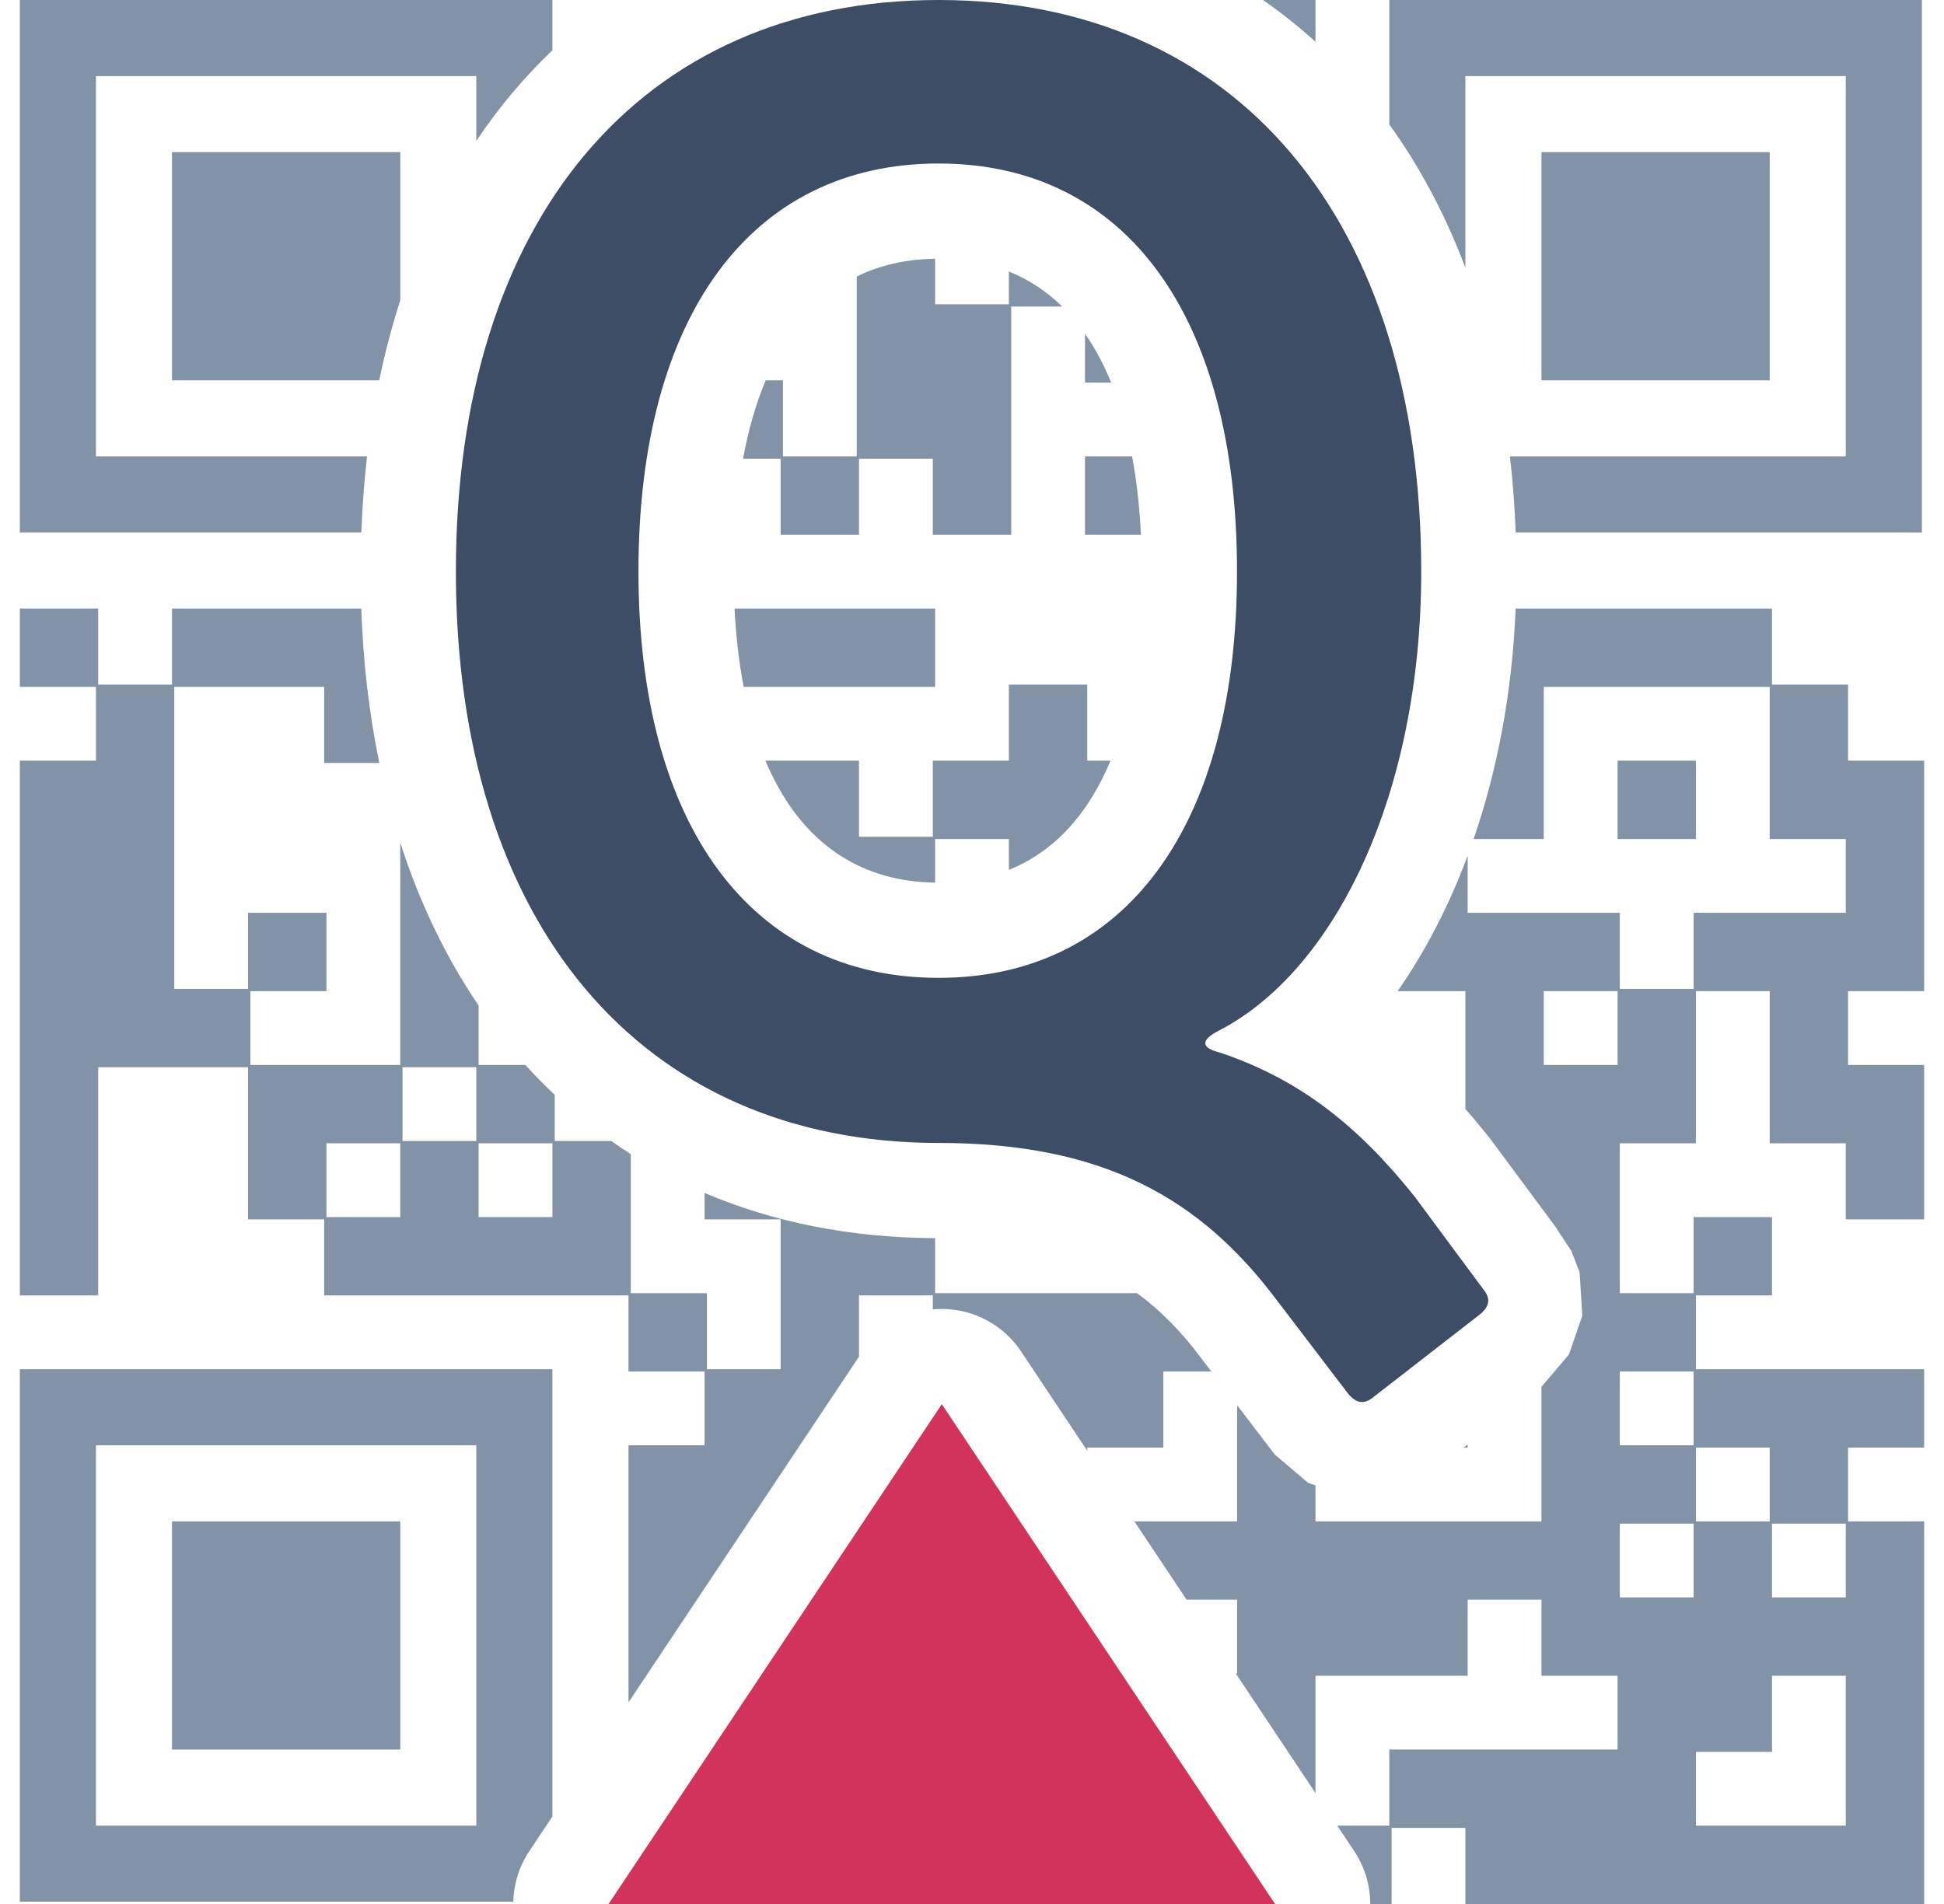
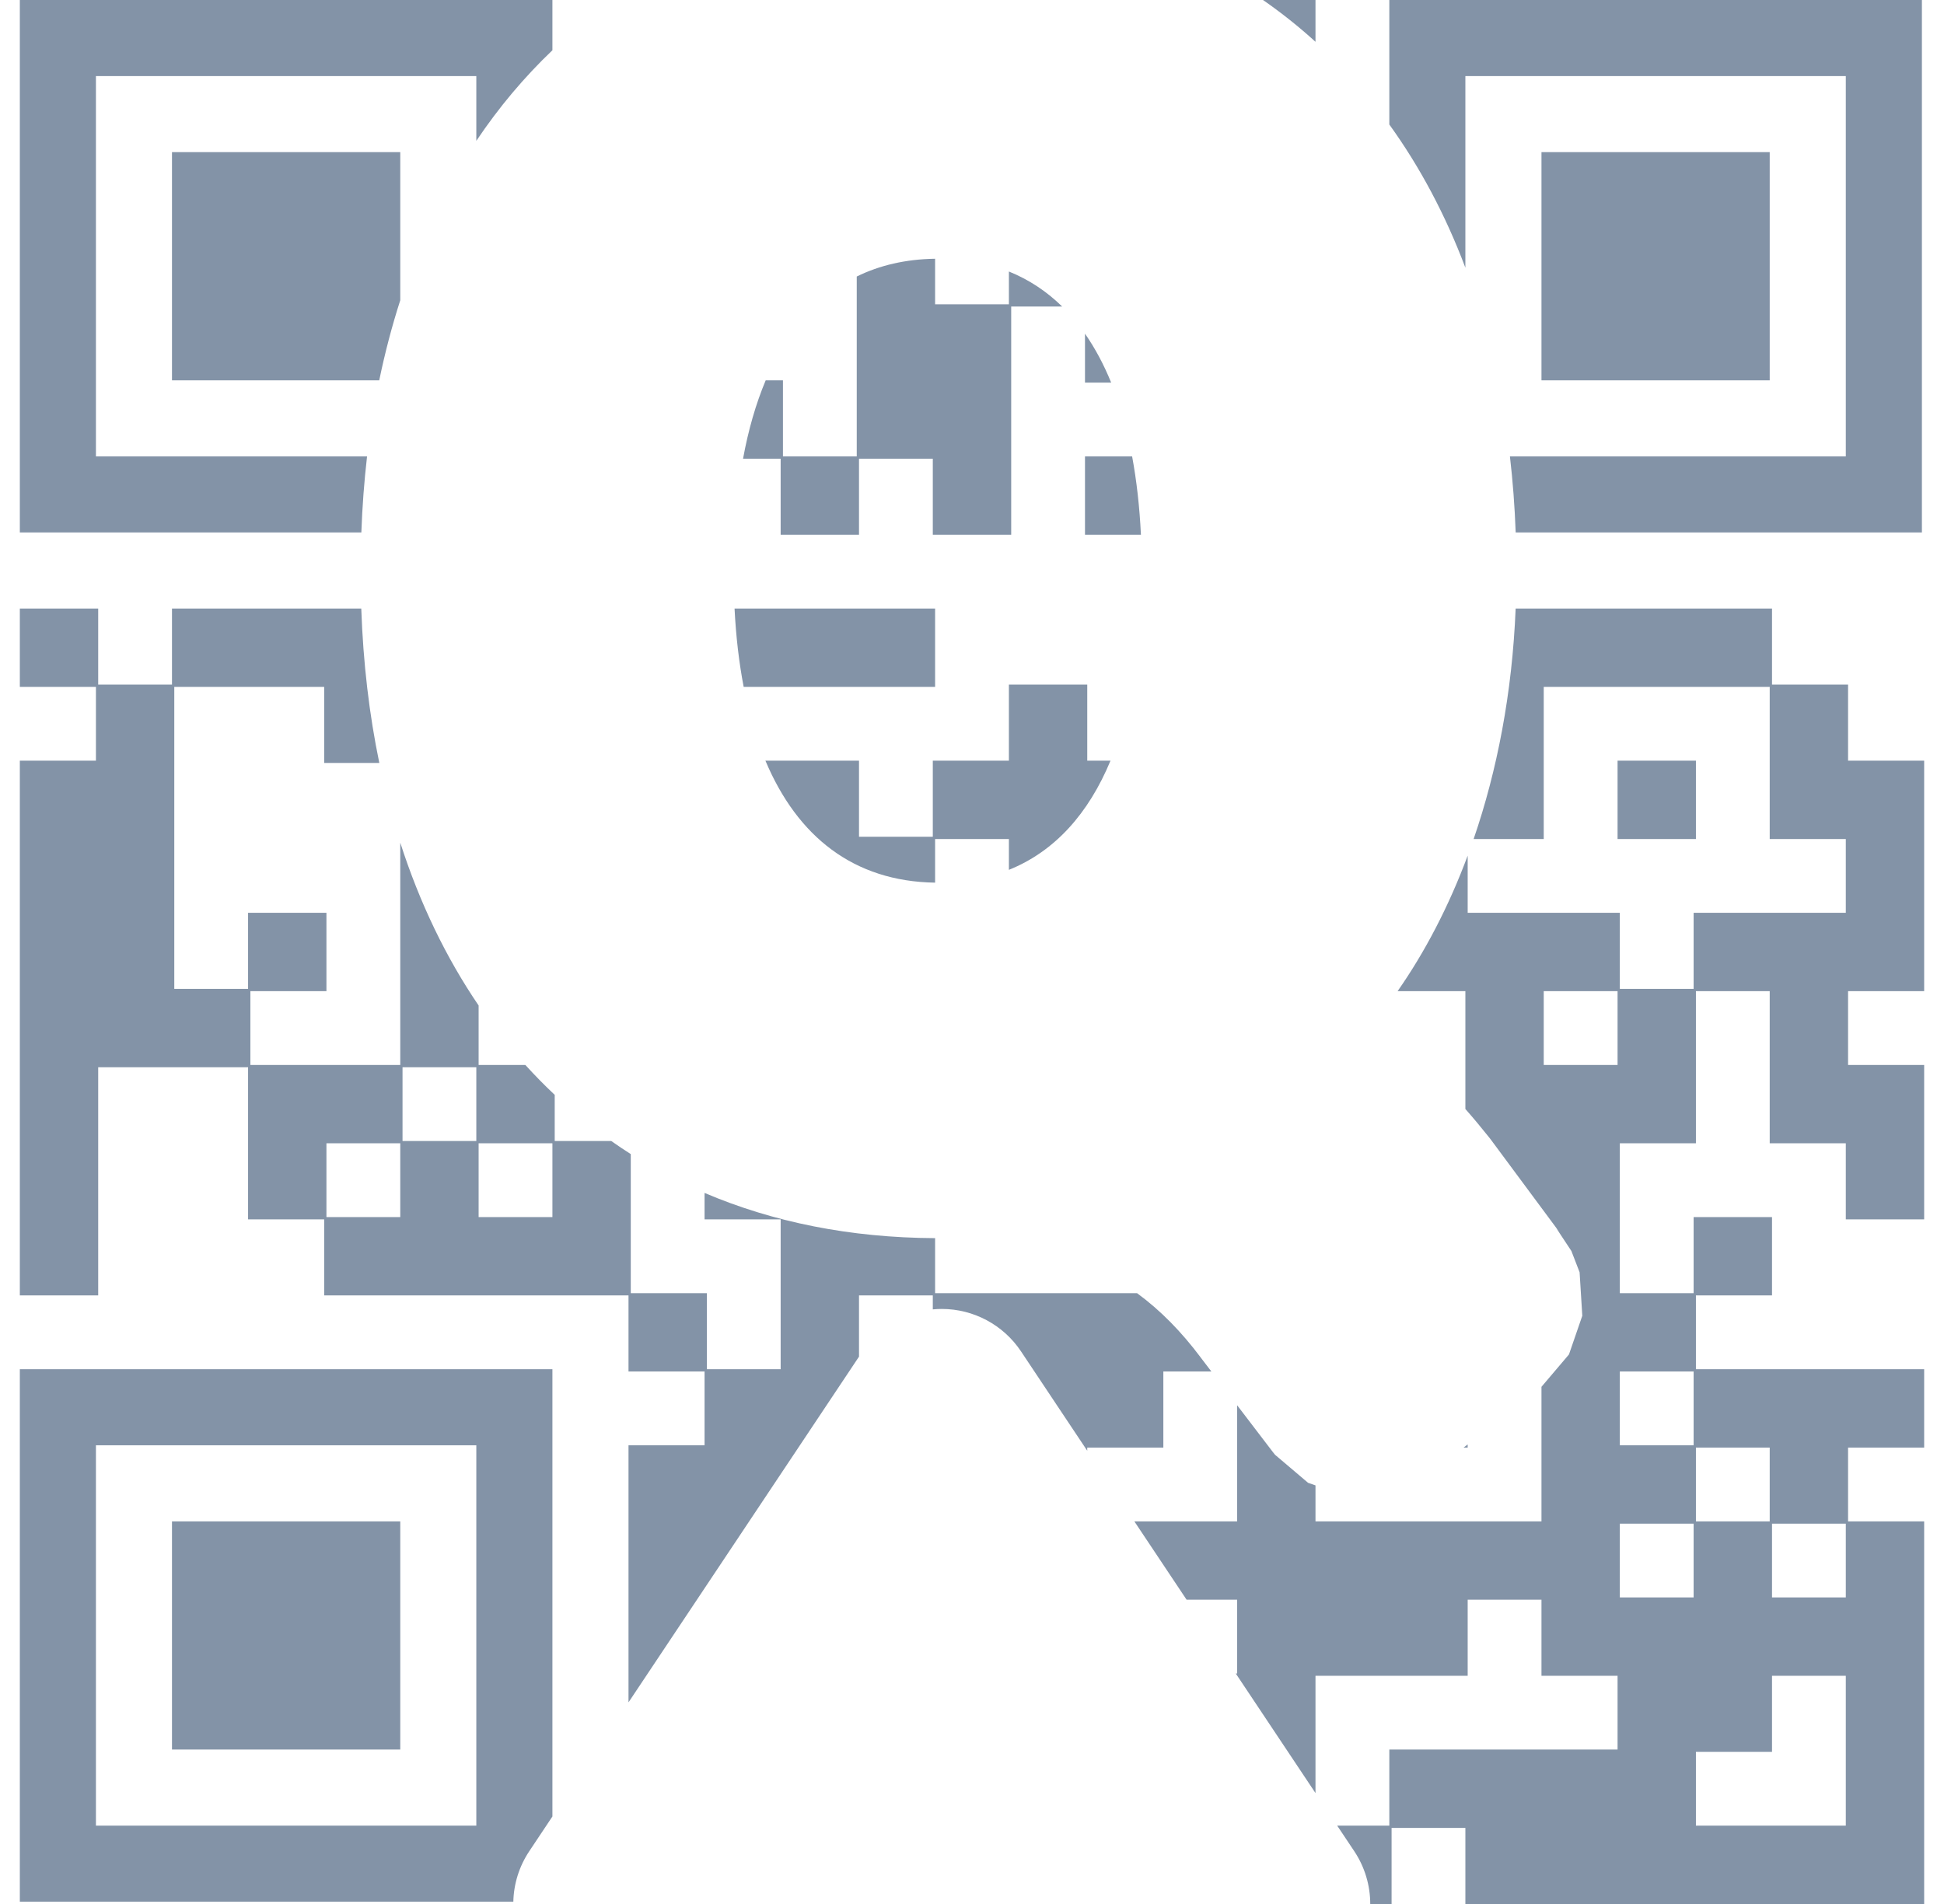
<svg xmlns="http://www.w3.org/2000/svg" width="49" height="48" viewBox="0 0 49 48" fill="none">
  <path fill-rule="evenodd" clip-rule="evenodd" d="M9.108 13.424H0.5V0H13.924V1.267C13.57 1.604 13.234 1.963 12.915 2.341C12.594 2.723 12.291 3.126 12.006 3.551V1.918H2.418V11.506H9.252C9.18 12.128 9.132 12.767 9.108 13.424ZM31.835 0H33.158V1.054C32.74 0.673 32.298 0.322 31.835 0ZM35.019 3.139V0H48.443V13.424H38.204C38.18 12.767 38.131 12.128 38.059 11.506H46.525V1.918H36.936V6.749C36.431 5.409 35.786 4.202 35.019 3.139ZM38.203 15.342H44.665V17.259H46.582V19.177H48.5V24.988H46.582V26.848H48.5V30.741H46.525V28.823H44.607V24.988H42.747V28.823H40.829V32.601H42.689V30.683H44.665V32.658H42.747V34.518H48.5V36.494H46.582V38.354H48.5V48H36.936V46.082H35.076V48H34.538C34.538 47.535 34.402 47.07 34.135 46.669L33.705 46.025H35.019V44.107H40.772V42.247H38.854V40.329H36.994V42.247H33.158V45.204L31.148 42.189H31.183V40.329H29.909L28.592 38.354H31.183V35.427L32.073 36.593C32.093 36.62 32.115 36.647 32.137 36.674L32.971 37.382L33.158 37.447V38.354H38.854V34.962L39.547 34.146L39.883 33.171L39.815 32.074L39.608 31.538L39.226 30.96L39.31 31.067L37.589 28.745C37.573 28.724 37.557 28.702 37.54 28.681C37.34 28.43 37.14 28.189 36.936 27.958V24.988H35.227C35.914 24.006 36.515 22.857 36.994 21.571V23.012H40.829V24.93H42.689V23.012H46.525V21.152H44.607V17.317H38.911V21.152H37.144C37.737 19.427 38.117 17.469 38.203 15.342ZM12.939 47.942H0.5V34.518H13.924V45.794L13.341 46.669C13.084 47.054 12.949 47.496 12.939 47.942ZM15.842 42.917V36.436H17.759V34.576H15.842V32.658H8.171V30.741H6.253V26.905H2.475V32.658H0.5V19.177H2.418V17.317H0.5V15.342H2.475V17.259H4.335V15.342H9.106C9.154 16.717 9.308 18.016 9.561 19.234H8.171V17.317H4.393V24.93H6.253V23.012H8.228V24.988H6.311V26.848H10.089V21.244C10.582 22.776 11.247 24.149 12.064 25.349V26.848H13.242C13.48 27.11 13.726 27.361 13.982 27.602V28.765H15.407C15.568 28.879 15.732 28.989 15.899 29.095V32.601H17.817V34.518H19.677V30.741H17.759V30.074C19.481 30.809 21.426 31.204 23.57 31.214V32.601H28.66C29.257 33.038 29.781 33.578 30.26 34.216C30.264 34.221 30.268 34.227 30.271 34.232L30.534 34.576H29.323V36.494H27.405V36.574L25.735 34.068C25.29 33.4 24.54 32.999 23.738 32.999C23.662 32.999 23.587 33.003 23.512 33.01V32.658H21.652V34.201L15.842 42.917ZM9.559 9.588H4.335V3.835H10.089V7.57C9.881 8.215 9.704 8.888 9.559 9.588ZM28.758 13.481H27.348V11.506H28.536C28.65 12.12 28.724 12.78 28.758 13.481ZM28.008 9.646H27.348V8.412C27.602 8.777 27.822 9.189 28.008 9.646ZM26.773 7.728H25.488V13.481H23.512V11.564H21.652V13.481H19.677V11.564H18.729C18.862 10.837 19.053 10.176 19.3 9.588H19.735V11.506H21.595V6.971C22.171 6.688 22.829 6.534 23.57 6.523V7.671H25.43V6.845C25.936 7.049 26.384 7.347 26.773 7.728ZM18.515 15.342H23.57V17.317H18.745C18.627 16.703 18.55 16.043 18.515 15.342ZM19.293 19.177H21.652V21.095H23.512V19.177H25.43V17.259H27.405V19.177H27.991C27.438 20.509 26.589 21.463 25.43 21.929V21.152H23.57V22.252C21.515 22.221 20.098 21.089 19.293 19.177ZM36.994 36.414V36.494H36.891L36.994 36.414ZM42.747 19.177V21.152H40.772V19.177H42.747ZM44.607 3.835V9.588H38.854V3.835H44.607ZM42.689 38.412H40.829V40.272H42.689V38.412ZM40.772 26.848V24.988H38.911V26.848H40.772ZM42.689 34.576H40.829V36.436H42.689V34.576ZM46.525 38.412H44.665V40.272H46.525V38.412ZM44.607 36.494H42.747V38.354H44.607V36.494ZM46.525 46.025V42.247H44.665V44.164H42.747V46.025H46.525ZM12.006 46.025V36.436H2.418V46.025H12.006ZM10.089 38.354V44.107H4.335V38.354H10.089ZM12.064 30.683H13.924V28.823H12.064V30.683ZM10.146 26.905V28.765H12.006V26.905H10.146ZM10.089 28.823H8.228V30.683H10.089V28.823Z" fill="#8393A7" />
-   <path d="M37.303 33.136C37.544 32.936 37.584 32.736 37.383 32.496L35.663 30.175C34.262 28.414 32.781 27.213 30.74 26.533C30.26 26.413 30.26 26.213 30.74 25.973C33.662 24.452 35.823 20.01 35.823 14.407C35.823 5.563 31.18 0 23.657 0C16.133 0 11.491 5.563 11.491 14.407C11.491 23.252 16.133 28.814 23.657 28.814C27.819 28.814 30.26 30.215 32.181 32.776L33.982 35.137C34.182 35.377 34.382 35.418 34.622 35.218L37.303 33.136ZM16.093 14.407C16.093 7.964 18.934 4.122 23.657 4.122C28.379 4.122 31.18 7.964 31.18 14.407C31.18 20.81 28.379 24.652 23.657 24.652C18.934 24.652 16.093 20.81 16.093 14.407Z" fill="#3D4D65" />
-   <path fill-rule="evenodd" clip-rule="evenodd" d="M23.739 35.399L32.139 48H15.339L23.739 35.399Z" fill="#D1335B" />
</svg>